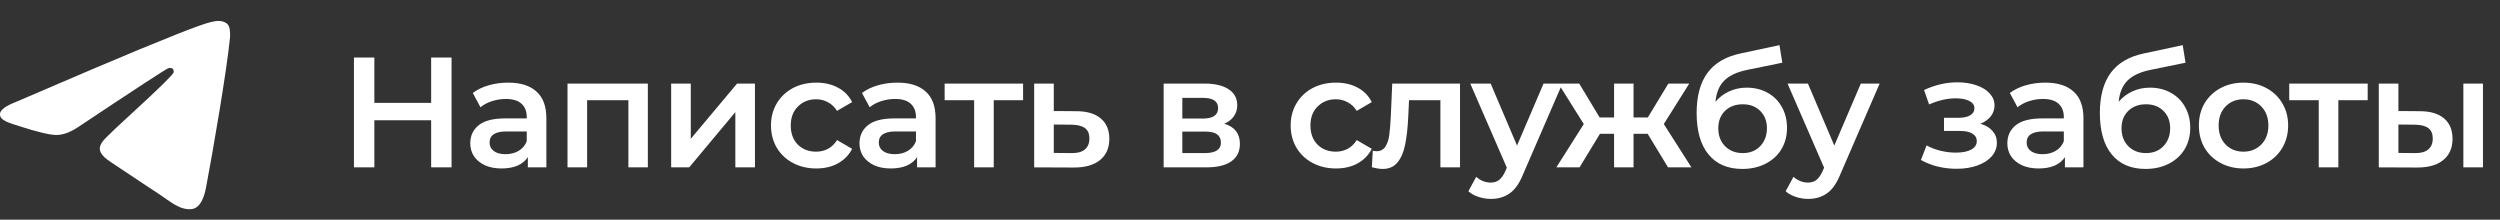
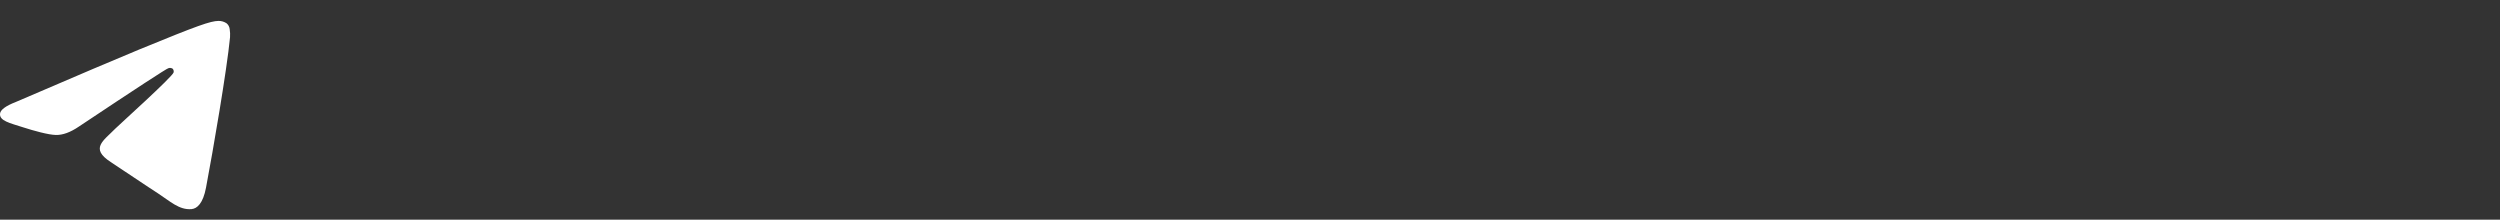
<svg xmlns="http://www.w3.org/2000/svg" width="239" height="21" viewBox="0 0 239 21" fill="none">
  <rect x="0" y="0" width="239" height="21" fill="#333333" stroke="none" />
-   <path d="M43.168 5.5V16H41.218V11.5H35.788V16H33.838V5.5H35.788V9.835H41.218V5.5H43.168ZM48.588 7.9C49.768 7.9 50.668 8.185 51.288 8.755C51.918 9.315 52.233 10.165 52.233 11.305V16H50.463V15.025C50.233 15.375 49.903 15.645 49.473 15.835C49.053 16.015 48.543 16.105 47.943 16.105C47.343 16.105 46.818 16.005 46.368 15.805C45.918 15.595 45.568 15.31 45.318 14.95C45.078 14.58 44.958 14.165 44.958 13.705C44.958 12.985 45.223 12.41 45.753 11.98C46.293 11.54 47.138 11.32 48.288 11.32H50.358V11.2C50.358 10.64 50.188 10.21 49.848 9.91C49.518 9.61 49.023 9.46 48.363 9.46C47.913 9.46 47.468 9.53 47.028 9.67C46.598 9.81 46.233 10.005 45.933 10.255L45.198 8.89C45.618 8.57 46.123 8.325 46.713 8.155C47.303 7.985 47.928 7.9 48.588 7.9ZM48.333 14.74C48.803 14.74 49.218 14.635 49.578 14.425C49.948 14.205 50.208 13.895 50.358 13.495V12.565H48.423C47.343 12.565 46.803 12.92 46.803 13.63C46.803 13.97 46.938 14.24 47.208 14.44C47.478 14.64 47.853 14.74 48.333 14.74ZM61.934 7.99V16H60.074V9.58H56.129V16H54.254V7.99H61.934ZM64.163 7.99H66.038V13.27L70.463 7.99H72.174V16H70.299V10.72L65.888 16H64.163V7.99ZM78.041 16.105C77.211 16.105 76.466 15.93 75.806 15.58C75.146 15.23 74.631 14.745 74.261 14.125C73.891 13.495 73.706 12.785 73.706 11.995C73.706 11.205 73.891 10.5 74.261 9.88C74.631 9.26 75.141 8.775 75.791 8.425C76.451 8.075 77.201 7.9 78.041 7.9C78.831 7.9 79.521 8.06 80.111 8.38C80.711 8.7 81.161 9.16 81.461 9.76L80.021 10.6C79.791 10.23 79.501 9.955 79.151 9.775C78.811 9.585 78.436 9.49 78.026 9.49C77.326 9.49 76.746 9.72 76.286 10.18C75.826 10.63 75.596 11.235 75.596 11.995C75.596 12.755 75.821 13.365 76.271 13.825C76.731 14.275 77.316 14.5 78.026 14.5C78.436 14.5 78.811 14.41 79.151 14.23C79.501 14.04 79.791 13.76 80.021 13.39L81.461 14.23C81.151 14.83 80.696 15.295 80.096 15.625C79.506 15.945 78.821 16.105 78.041 16.105ZM85.797 7.9C86.977 7.9 87.877 8.185 88.497 8.755C89.127 9.315 89.442 10.165 89.442 11.305V16H87.672V15.025C87.442 15.375 87.112 15.645 86.682 15.835C86.262 16.015 85.752 16.105 85.152 16.105C84.552 16.105 84.027 16.005 83.577 15.805C83.127 15.595 82.777 15.31 82.527 14.95C82.287 14.58 82.167 14.165 82.167 13.705C82.167 12.985 82.432 12.41 82.962 11.98C83.502 11.54 84.347 11.32 85.497 11.32H87.567V11.2C87.567 10.64 87.397 10.21 87.057 9.91C86.727 9.61 86.232 9.46 85.572 9.46C85.122 9.46 84.677 9.53 84.237 9.67C83.807 9.81 83.442 10.005 83.142 10.255L82.407 8.89C82.827 8.57 83.332 8.325 83.922 8.155C84.512 7.985 85.137 7.9 85.797 7.9ZM85.542 14.74C86.012 14.74 86.427 14.635 86.787 14.425C87.157 14.205 87.417 13.895 87.567 13.495V12.565H85.632C84.552 12.565 84.012 12.92 84.012 13.63C84.012 13.97 84.147 14.24 84.417 14.44C84.687 14.64 85.062 14.74 85.542 14.74ZM97.807 9.58H95.002V16H93.127V9.58H90.307V7.99H97.807V9.58ZM102.887 10.63C103.907 10.63 104.687 10.86 105.227 11.32C105.777 11.78 106.052 12.43 106.052 13.27C106.052 14.15 105.752 14.83 105.152 15.31C104.552 15.79 103.707 16.025 102.617 16.015L98.867 16V7.99H100.742V10.615L102.887 10.63ZM102.452 14.635C103.002 14.645 103.422 14.53 103.712 14.29C104.002 14.05 104.147 13.7 104.147 13.24C104.147 12.79 104.007 12.46 103.727 12.25C103.447 12.04 103.022 11.93 102.452 11.92L100.742 11.905V14.62L102.452 14.635ZM117.05 11.83C118.04 12.13 118.535 12.77 118.535 13.75C118.535 14.47 118.265 15.025 117.725 15.415C117.185 15.805 116.385 16 115.325 16H111.245V7.99H115.16C116.14 7.99 116.905 8.17 117.455 8.53C118.005 8.89 118.28 9.4 118.28 10.06C118.28 10.47 118.17 10.825 117.95 11.125C117.74 11.425 117.44 11.66 117.05 11.83ZM113.03 11.335H114.995C115.965 11.335 116.45 11 116.45 10.33C116.45 9.68 115.965 9.355 114.995 9.355H113.03V11.335ZM115.175 14.635C116.205 14.635 116.72 14.3 116.72 13.63C116.72 13.28 116.6 13.02 116.36 12.85C116.12 12.67 115.745 12.58 115.235 12.58H113.03V14.635H115.175ZM127.723 16.105C126.893 16.105 126.148 15.93 125.488 15.58C124.828 15.23 124.313 14.745 123.943 14.125C123.573 13.495 123.388 12.785 123.388 11.995C123.388 11.205 123.573 10.5 123.943 9.88C124.313 9.26 124.823 8.775 125.473 8.425C126.133 8.075 126.883 7.9 127.723 7.9C128.513 7.9 129.203 8.06 129.793 8.38C130.393 8.7 130.843 9.16 131.143 9.76L129.703 10.6C129.473 10.23 129.183 9.955 128.833 9.775C128.493 9.585 128.118 9.49 127.708 9.49C127.008 9.49 126.428 9.72 125.968 10.18C125.508 10.63 125.278 11.235 125.278 11.995C125.278 12.755 125.503 13.365 125.953 13.825C126.413 14.275 126.998 14.5 127.708 14.5C128.118 14.5 128.493 14.41 128.833 14.23C129.183 14.04 129.473 13.76 129.703 13.39L131.143 14.23C130.833 14.83 130.378 15.295 129.778 15.625C129.188 15.945 128.503 16.105 127.723 16.105ZM139.578 7.99V16H137.703V9.58H134.703L134.628 11.17C134.578 12.23 134.478 13.12 134.328 13.84C134.188 14.55 133.943 15.115 133.593 15.535C133.253 15.945 132.783 16.15 132.183 16.15C131.903 16.15 131.558 16.095 131.148 15.985L131.238 14.41C131.378 14.44 131.498 14.455 131.598 14.455C131.978 14.455 132.263 14.305 132.453 14.005C132.643 13.695 132.763 13.33 132.813 12.91C132.873 12.48 132.923 11.87 132.963 11.08L133.098 7.99H139.578ZM149.363 7.99L145.613 16.645C145.263 17.515 144.838 18.125 144.338 18.475C143.838 18.835 143.233 19.015 142.523 19.015C142.123 19.015 141.728 18.95 141.338 18.82C140.948 18.69 140.628 18.51 140.378 18.28L141.128 16.9C141.308 17.07 141.518 17.205 141.758 17.305C142.008 17.405 142.258 17.455 142.508 17.455C142.838 17.455 143.108 17.37 143.318 17.2C143.538 17.03 143.738 16.745 143.918 16.345L144.053 16.03L140.558 7.99H142.508L145.028 13.915L147.563 7.99H149.363ZM157.516 12.79H156.166V16H154.306V12.79H152.956L151.006 16H148.786L151.411 11.86L148.981 7.99H150.976L152.926 11.23H154.306V7.99H156.166V11.23H157.531L159.496 7.99H161.491L159.061 11.86L161.701 16H159.466L157.516 12.79ZM166.983 8.38C167.743 8.38 168.413 8.545 168.993 8.875C169.573 9.195 170.023 9.645 170.343 10.225C170.673 10.805 170.838 11.47 170.838 12.22C170.838 12.99 170.658 13.675 170.298 14.275C169.938 14.865 169.433 15.325 168.783 15.655C168.133 15.985 167.393 16.15 166.563 16.15C165.173 16.15 164.098 15.69 163.338 14.77C162.578 13.85 162.198 12.525 162.198 10.795C162.198 9.185 162.543 7.91 163.233 6.97C163.923 6.03 164.978 5.41 166.398 5.11L170.118 4.315L170.388 5.995L167.013 6.685C166.043 6.885 165.318 7.225 164.838 7.705C164.358 8.185 164.078 8.86 163.998 9.73C164.358 9.3 164.793 8.97 165.303 8.74C165.813 8.5 166.373 8.38 166.983 8.38ZM166.608 14.635C167.298 14.635 167.853 14.415 168.273 13.975C168.703 13.525 168.918 12.955 168.918 12.265C168.918 11.575 168.703 11.02 168.273 10.6C167.853 10.18 167.298 9.97 166.608 9.97C165.908 9.97 165.343 10.18 164.913 10.6C164.483 11.02 164.268 11.575 164.268 12.265C164.268 12.965 164.483 13.535 164.913 13.975C165.353 14.415 165.918 14.635 166.608 14.635ZM179.694 7.99L175.944 16.645C175.594 17.515 175.169 18.125 174.669 18.475C174.169 18.835 173.564 19.015 172.854 19.015C172.454 19.015 172.059 18.95 171.669 18.82C171.279 18.69 170.959 18.51 170.709 18.28L171.459 16.9C171.639 17.07 171.849 17.205 172.089 17.305C172.339 17.405 172.589 17.455 172.839 17.455C173.169 17.455 173.439 17.37 173.649 17.2C173.869 17.03 174.069 16.745 174.249 16.345L174.384 16.03L170.889 7.99H172.839L175.359 13.915L177.894 7.99H179.694ZM189.326 11.83C189.826 11.97 190.211 12.2 190.481 12.52C190.761 12.83 190.901 13.205 190.901 13.645C190.901 14.135 190.736 14.57 190.406 14.95C190.076 15.32 189.621 15.61 189.041 15.82C188.461 16.03 187.801 16.135 187.061 16.135C186.441 16.135 185.836 16.065 185.246 15.925C184.656 15.775 184.121 15.565 183.641 15.295L184.181 13.9C184.571 14.12 185.011 14.29 185.501 14.41C185.991 14.53 186.481 14.59 186.971 14.59C187.601 14.59 188.091 14.495 188.441 14.305C188.801 14.105 188.981 13.835 188.981 13.495C188.981 13.185 188.841 12.945 188.561 12.775C188.291 12.605 187.906 12.52 187.406 12.52H185.846V11.26H187.256C187.726 11.26 188.091 11.18 188.351 11.02C188.621 10.86 188.756 10.635 188.756 10.345C188.756 10.055 188.596 9.825 188.276 9.655C187.956 9.485 187.516 9.4 186.956 9.4C186.156 9.4 185.311 9.595 184.421 9.985L183.941 8.605C184.991 8.115 186.051 7.87 187.121 7.87C187.801 7.87 188.411 7.965 188.951 8.155C189.491 8.335 189.911 8.595 190.211 8.935C190.521 9.265 190.676 9.645 190.676 10.075C190.676 10.465 190.556 10.815 190.316 11.125C190.076 11.425 189.746 11.66 189.326 11.83ZM195.532 7.9C196.712 7.9 197.612 8.185 198.232 8.755C198.862 9.315 199.177 10.165 199.177 11.305V16H197.407V15.025C197.177 15.375 196.847 15.645 196.417 15.835C195.997 16.015 195.487 16.105 194.887 16.105C194.287 16.105 193.762 16.005 193.312 15.805C192.862 15.595 192.512 15.31 192.262 14.95C192.022 14.58 191.902 14.165 191.902 13.705C191.902 12.985 192.167 12.41 192.697 11.98C193.237 11.54 194.082 11.32 195.232 11.32H197.302V11.2C197.302 10.64 197.132 10.21 196.792 9.91C196.462 9.61 195.967 9.46 195.307 9.46C194.857 9.46 194.412 9.53 193.972 9.67C193.542 9.81 193.177 10.005 192.877 10.255L192.142 8.89C192.562 8.57 193.067 8.325 193.657 8.155C194.247 7.985 194.872 7.9 195.532 7.9ZM195.277 14.74C195.747 14.74 196.162 14.635 196.522 14.425C196.892 14.205 197.152 13.895 197.302 13.495V12.565H195.367C194.287 12.565 193.747 12.92 193.747 13.63C193.747 13.97 193.882 14.24 194.152 14.44C194.422 14.64 194.797 14.74 195.277 14.74ZM205.532 8.38C206.292 8.38 206.962 8.545 207.542 8.875C208.122 9.195 208.572 9.645 208.892 10.225C209.222 10.805 209.387 11.47 209.387 12.22C209.387 12.99 209.207 13.675 208.847 14.275C208.487 14.865 207.982 15.325 207.332 15.655C206.682 15.985 205.942 16.15 205.112 16.15C203.722 16.15 202.647 15.69 201.887 14.77C201.127 13.85 200.747 12.525 200.747 10.795C200.747 9.185 201.092 7.91 201.782 6.97C202.472 6.03 203.527 5.41 204.947 5.11L208.667 4.315L208.937 5.995L205.562 6.685C204.592 6.885 203.867 7.225 203.387 7.705C202.907 8.185 202.627 8.86 202.547 9.73C202.907 9.3 203.342 8.97 203.852 8.74C204.362 8.5 204.922 8.38 205.532 8.38ZM205.157 14.635C205.847 14.635 206.402 14.415 206.822 13.975C207.252 13.525 207.467 12.955 207.467 12.265C207.467 11.575 207.252 11.02 206.822 10.6C206.402 10.18 205.847 9.97 205.157 9.97C204.457 9.97 203.892 10.18 203.462 10.6C203.032 11.02 202.817 11.575 202.817 12.265C202.817 12.965 203.032 13.535 203.462 13.975C203.902 14.415 204.467 14.635 205.157 14.635ZM214.472 16.105C213.662 16.105 212.932 15.93 212.282 15.58C211.632 15.23 211.122 14.745 210.752 14.125C210.392 13.495 210.212 12.785 210.212 11.995C210.212 11.205 210.392 10.5 210.752 9.88C211.122 9.26 211.632 8.775 212.282 8.425C212.932 8.075 213.662 7.9 214.472 7.9C215.292 7.9 216.027 8.075 216.677 8.425C217.327 8.775 217.832 9.26 218.192 9.88C218.562 10.5 218.747 11.205 218.747 11.995C218.747 12.785 218.562 13.495 218.192 14.125C217.832 14.745 217.327 15.23 216.677 15.58C216.027 15.93 215.292 16.105 214.472 16.105ZM214.472 14.5C215.162 14.5 215.732 14.27 216.182 13.81C216.632 13.35 216.857 12.745 216.857 11.995C216.857 11.245 216.632 10.64 216.182 10.18C215.732 9.72 215.162 9.49 214.472 9.49C213.782 9.49 213.212 9.72 212.762 10.18C212.322 10.64 212.102 11.245 212.102 11.995C212.102 12.745 212.322 13.35 212.762 13.81C213.212 14.27 213.782 14.5 214.472 14.5ZM226.351 9.58H223.546V16H221.671V9.58H218.851V7.99H226.351V9.58ZM231.312 10.63C232.332 10.63 233.112 10.86 233.652 11.32C234.192 11.78 234.462 12.43 234.462 13.27C234.462 14.15 234.162 14.83 233.562 15.31C232.972 15.79 232.132 16.025 231.042 16.015L227.412 16V7.99H229.287V10.615L231.312 10.63ZM235.497 7.99H237.372V16H235.497V7.99ZM230.877 14.635C231.427 14.645 231.847 14.53 232.137 14.29C232.427 14.05 232.572 13.7 232.572 13.24C232.572 12.79 232.432 12.46 232.152 12.25C231.872 12.04 231.447 11.93 230.877 11.92L229.287 11.905V14.62L230.877 14.635Z" fill="white" />
  <path fill-rule="evenodd" clip-rule="evenodd" d="M1.512 9.749C7.417 7.209 11.355 5.535 13.326 4.725C18.953 2.414 20.121 2.012 20.884 2C21.164 1.994 21.439 2.075 21.669 2.233C21.83 2.371 21.933 2.564 21.957 2.774C21.998 3.034 22.01 3.299 21.992 3.562C21.686 6.724 20.367 14.399 19.695 17.939C19.412 19.438 18.853 19.942 18.311 19.991C17.134 20.098 16.241 19.223 15.102 18.485C13.319 17.332 12.311 16.62 10.581 15.488C8.58 14.187 9.877 13.471 11.017 12.303C11.316 11.996 16.498 7.342 16.6 6.919C16.613 6.857 16.611 6.793 16.595 6.732C16.578 6.671 16.548 6.614 16.505 6.567C16.444 6.528 16.374 6.503 16.301 6.496C16.228 6.489 16.154 6.499 16.086 6.526C15.908 6.567 13.059 8.425 7.541 12.101C6.731 12.651 5.999 12.918 5.344 12.903C4.619 12.888 3.228 12.5 2.194 12.167C0.926 11.761 -0.082 11.545 0.005 10.853C0.05 10.492 0.552 10.124 1.512 9.749Z" fill="white" />
</svg>